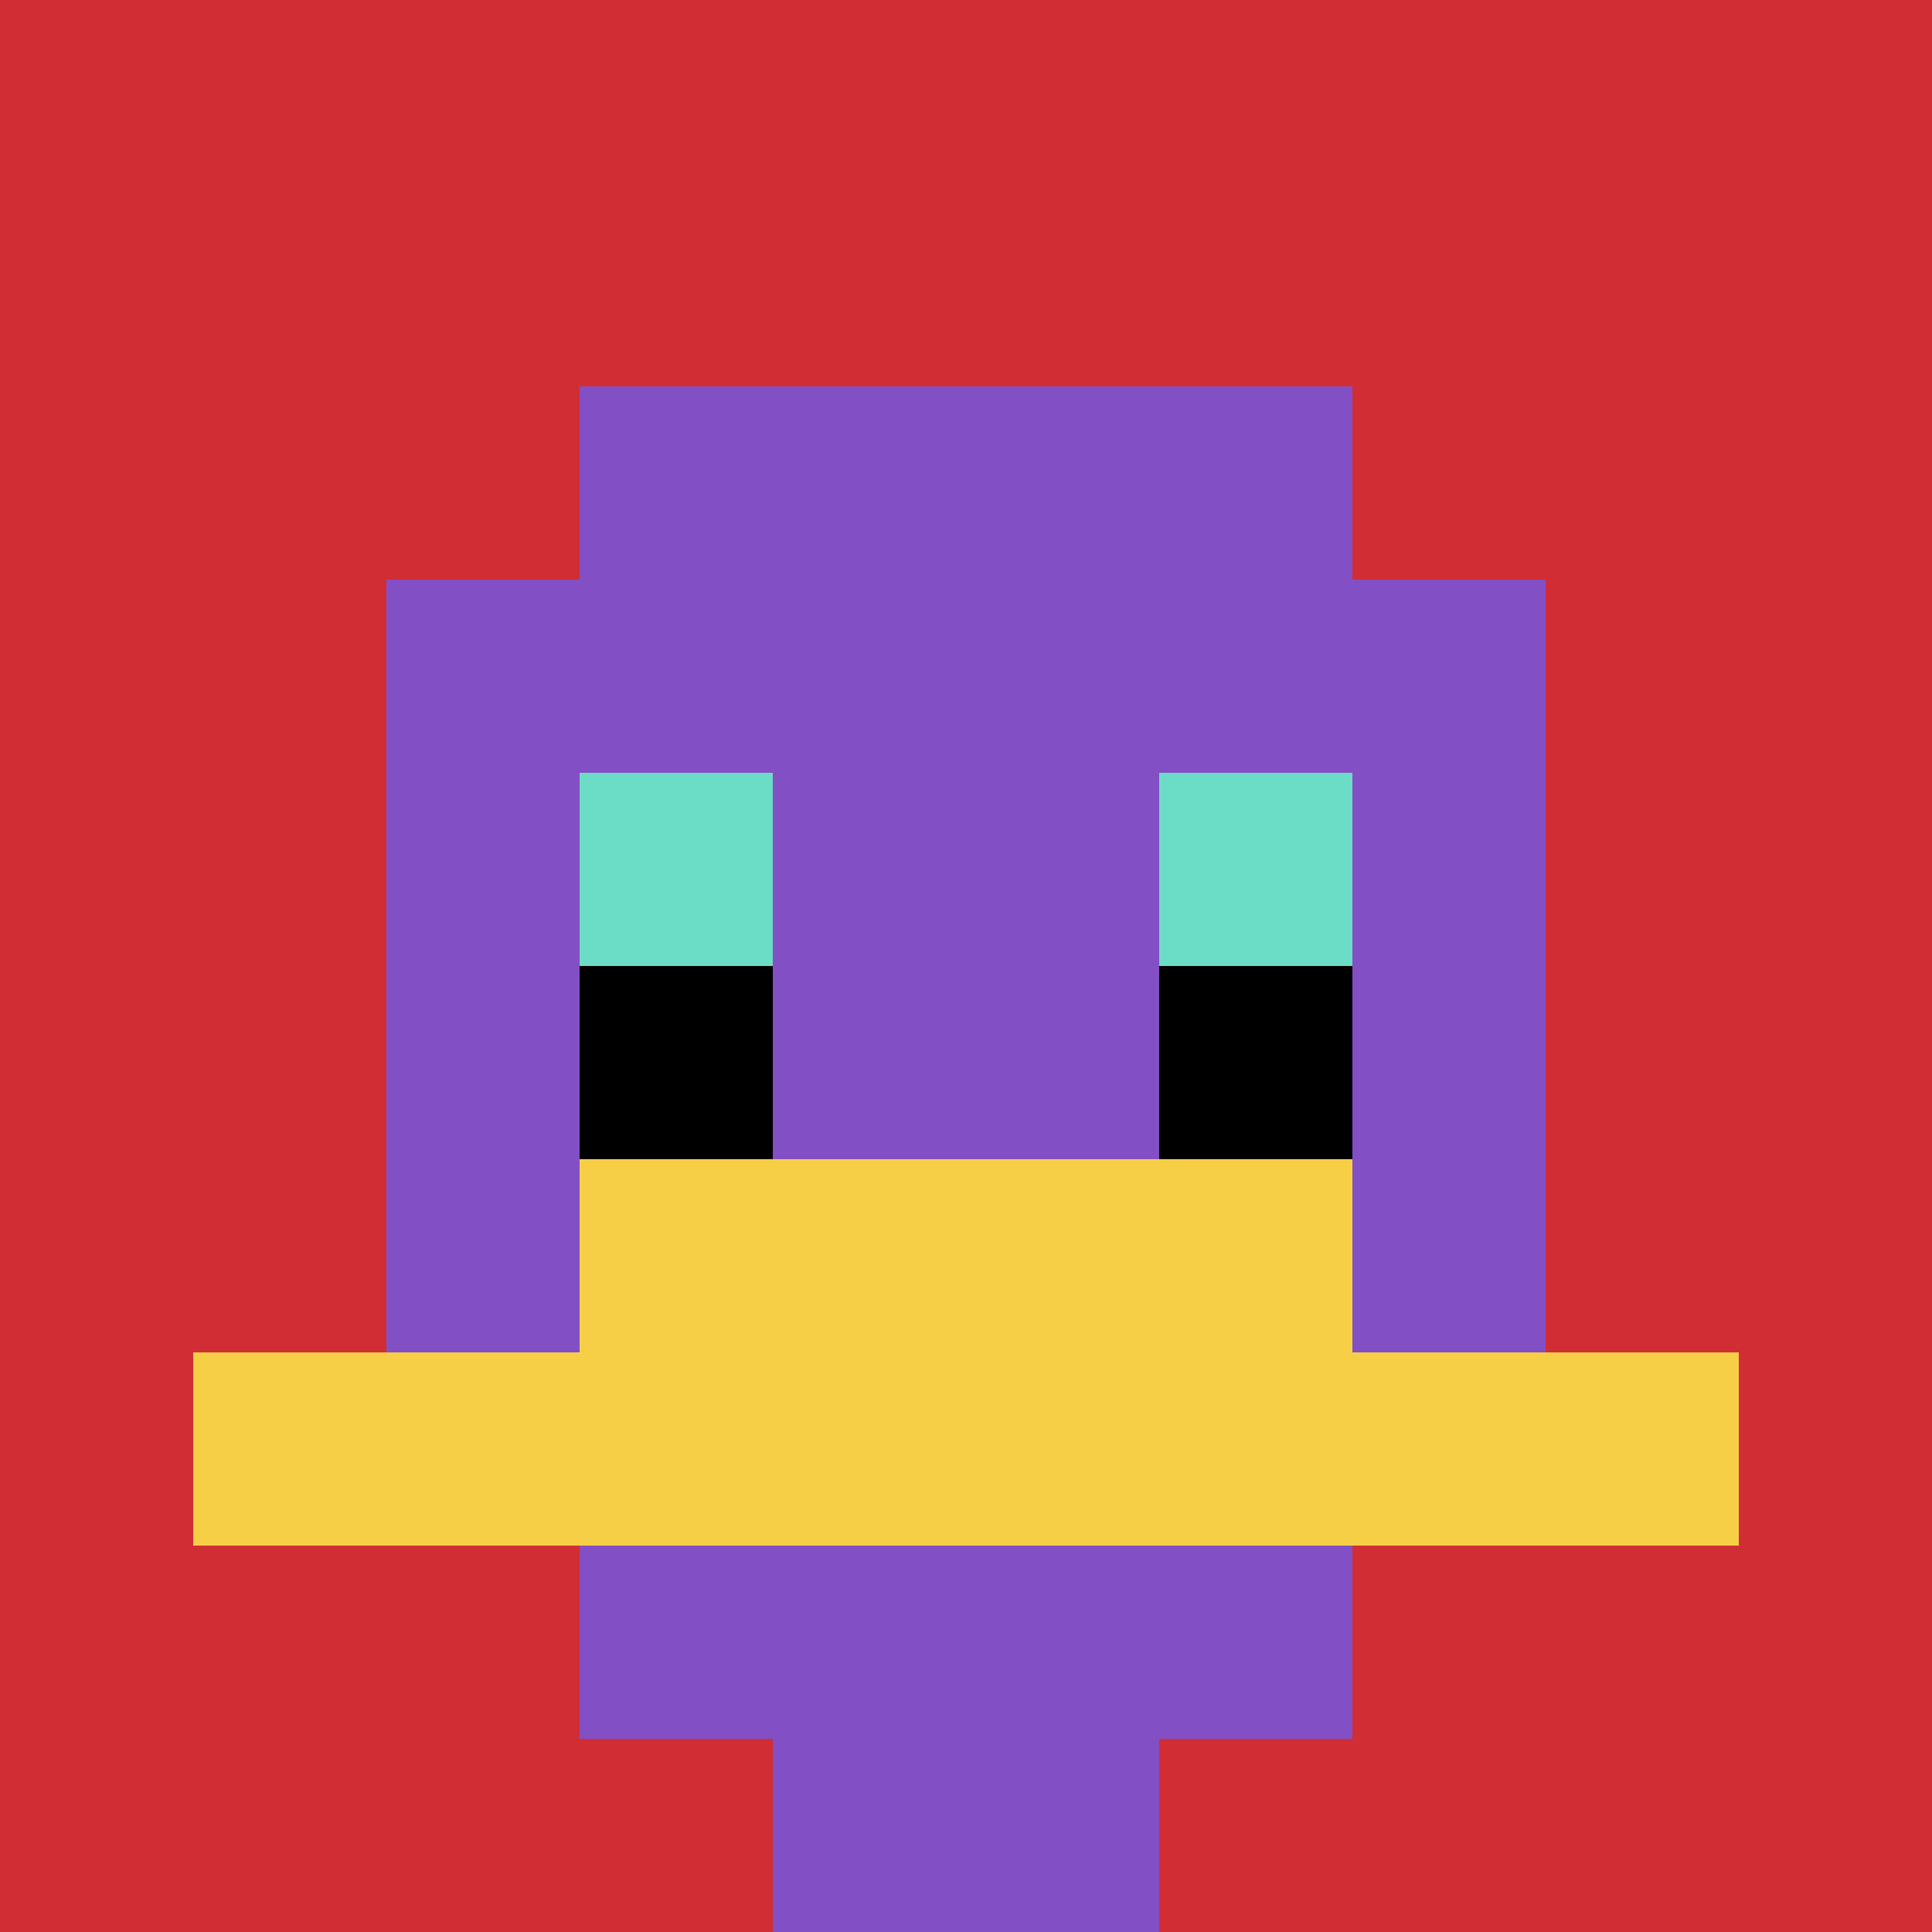
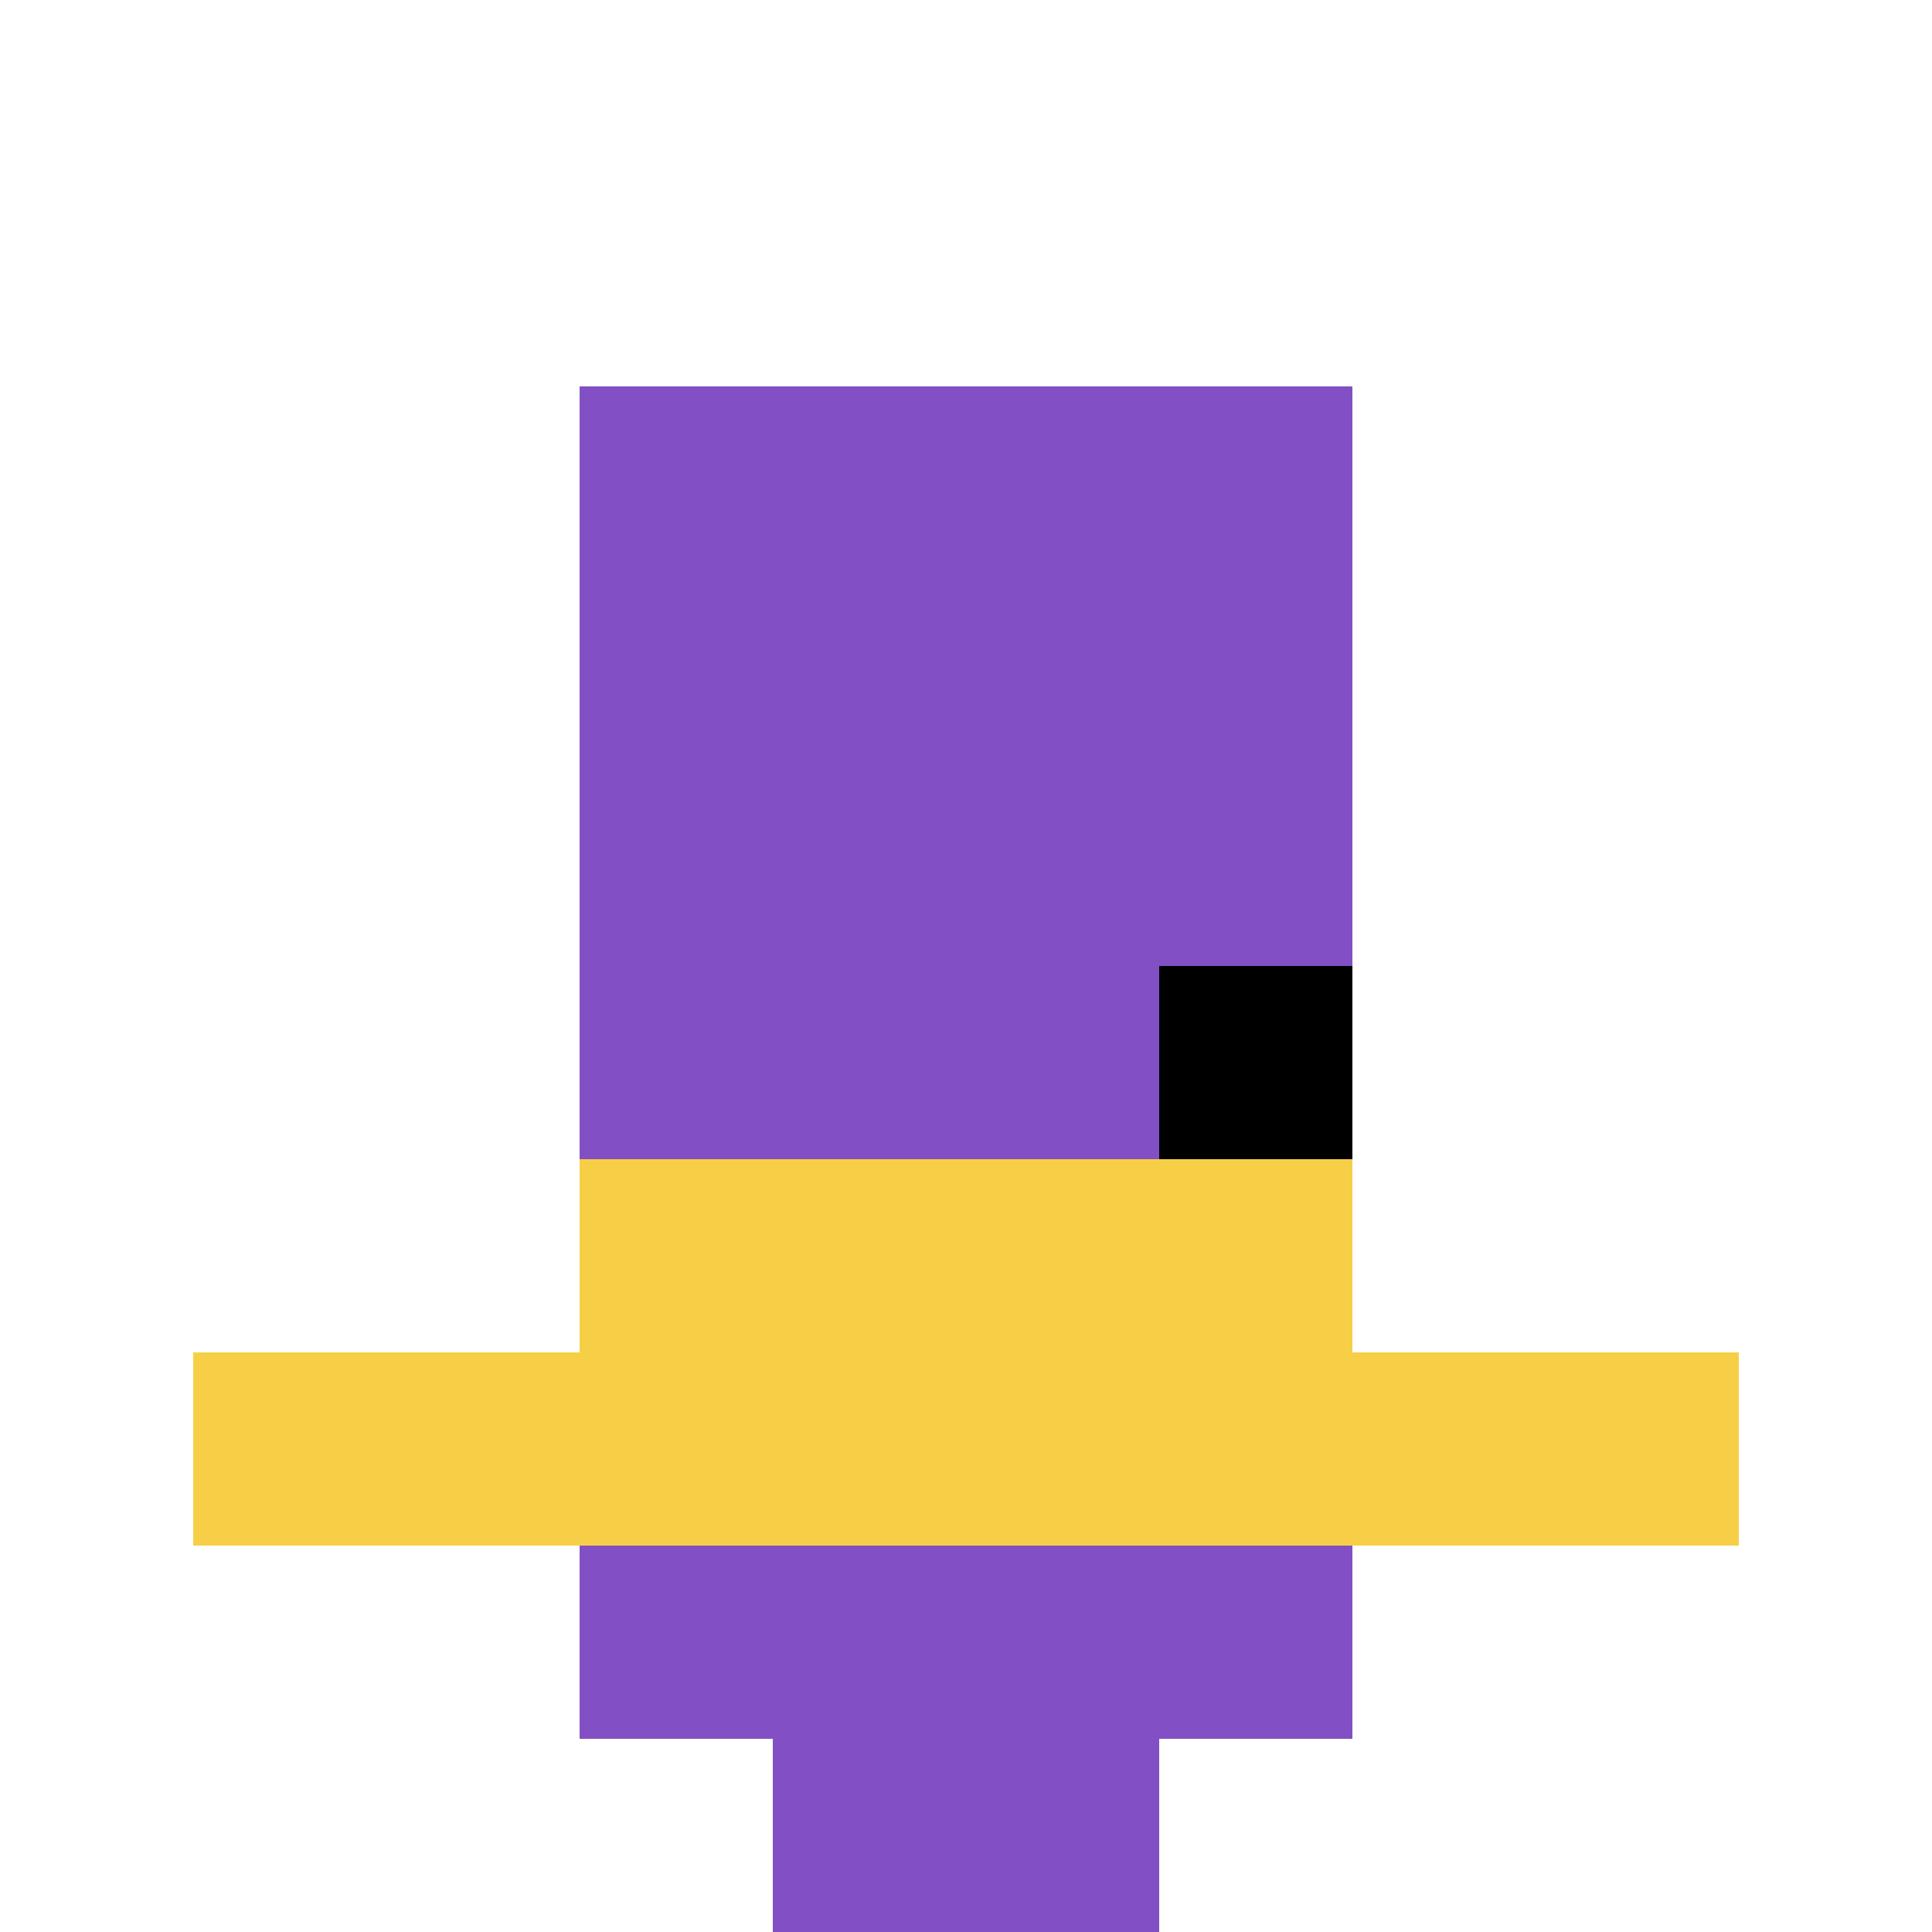
<svg xmlns="http://www.w3.org/2000/svg" version="1.1" width="730" height="730">
  <title>'goose-pfp-266434' by Dmitri Cherniak</title>
  <desc>seed=266434
backgroundColor=#ffffff
padding=100
innerPadding=0
timeout=1000
dimension=1
border=false
Save=function(){return n.handleSave()}
frame=135

Rendered at Sun Sep 15 2024 22:30:21 GMT+0800 (中国标准时间)
Generated in &lt;1ms
</desc>
  <defs />
  <rect width="100%" height="100%" fill="#ffffff" />
  <g>
    <g id="0-0">
-       <rect x="0" y="0" height="730" width="730" fill="#D12D35" />
      <g>
        <rect id="0-0-3-2-4-7" x="219" y="146" width="292" height="511" fill="#834FC4" />
-         <rect id="0-0-2-3-6-5" x="146" y="219" width="438" height="365" fill="#834FC4" />
        <rect id="0-0-4-8-2-2" x="292" y="584" width="146" height="146" fill="#834FC4" />
        <rect id="0-0-1-7-8-1" x="73" y="511" width="584" height="73" fill="#F7CF46" />
        <rect id="0-0-3-6-4-2" x="219" y="438" width="292" height="146" fill="#F7CF46" />
-         <rect id="0-0-3-4-1-1" x="219" y="292" width="73" height="73" fill="#6BDCC5" />
-         <rect id="0-0-6-4-1-1" x="438" y="292" width="73" height="73" fill="#6BDCC5" />
-         <rect id="0-0-3-5-1-1" x="219" y="365" width="73" height="73" fill="#000000" />
        <rect id="0-0-6-5-1-1" x="438" y="365" width="73" height="73" fill="#000000" />
      </g>
      <rect x="0" y="0" stroke="white" stroke-width="0" height="730" width="730" fill="none" />
    </g>
  </g>
</svg>